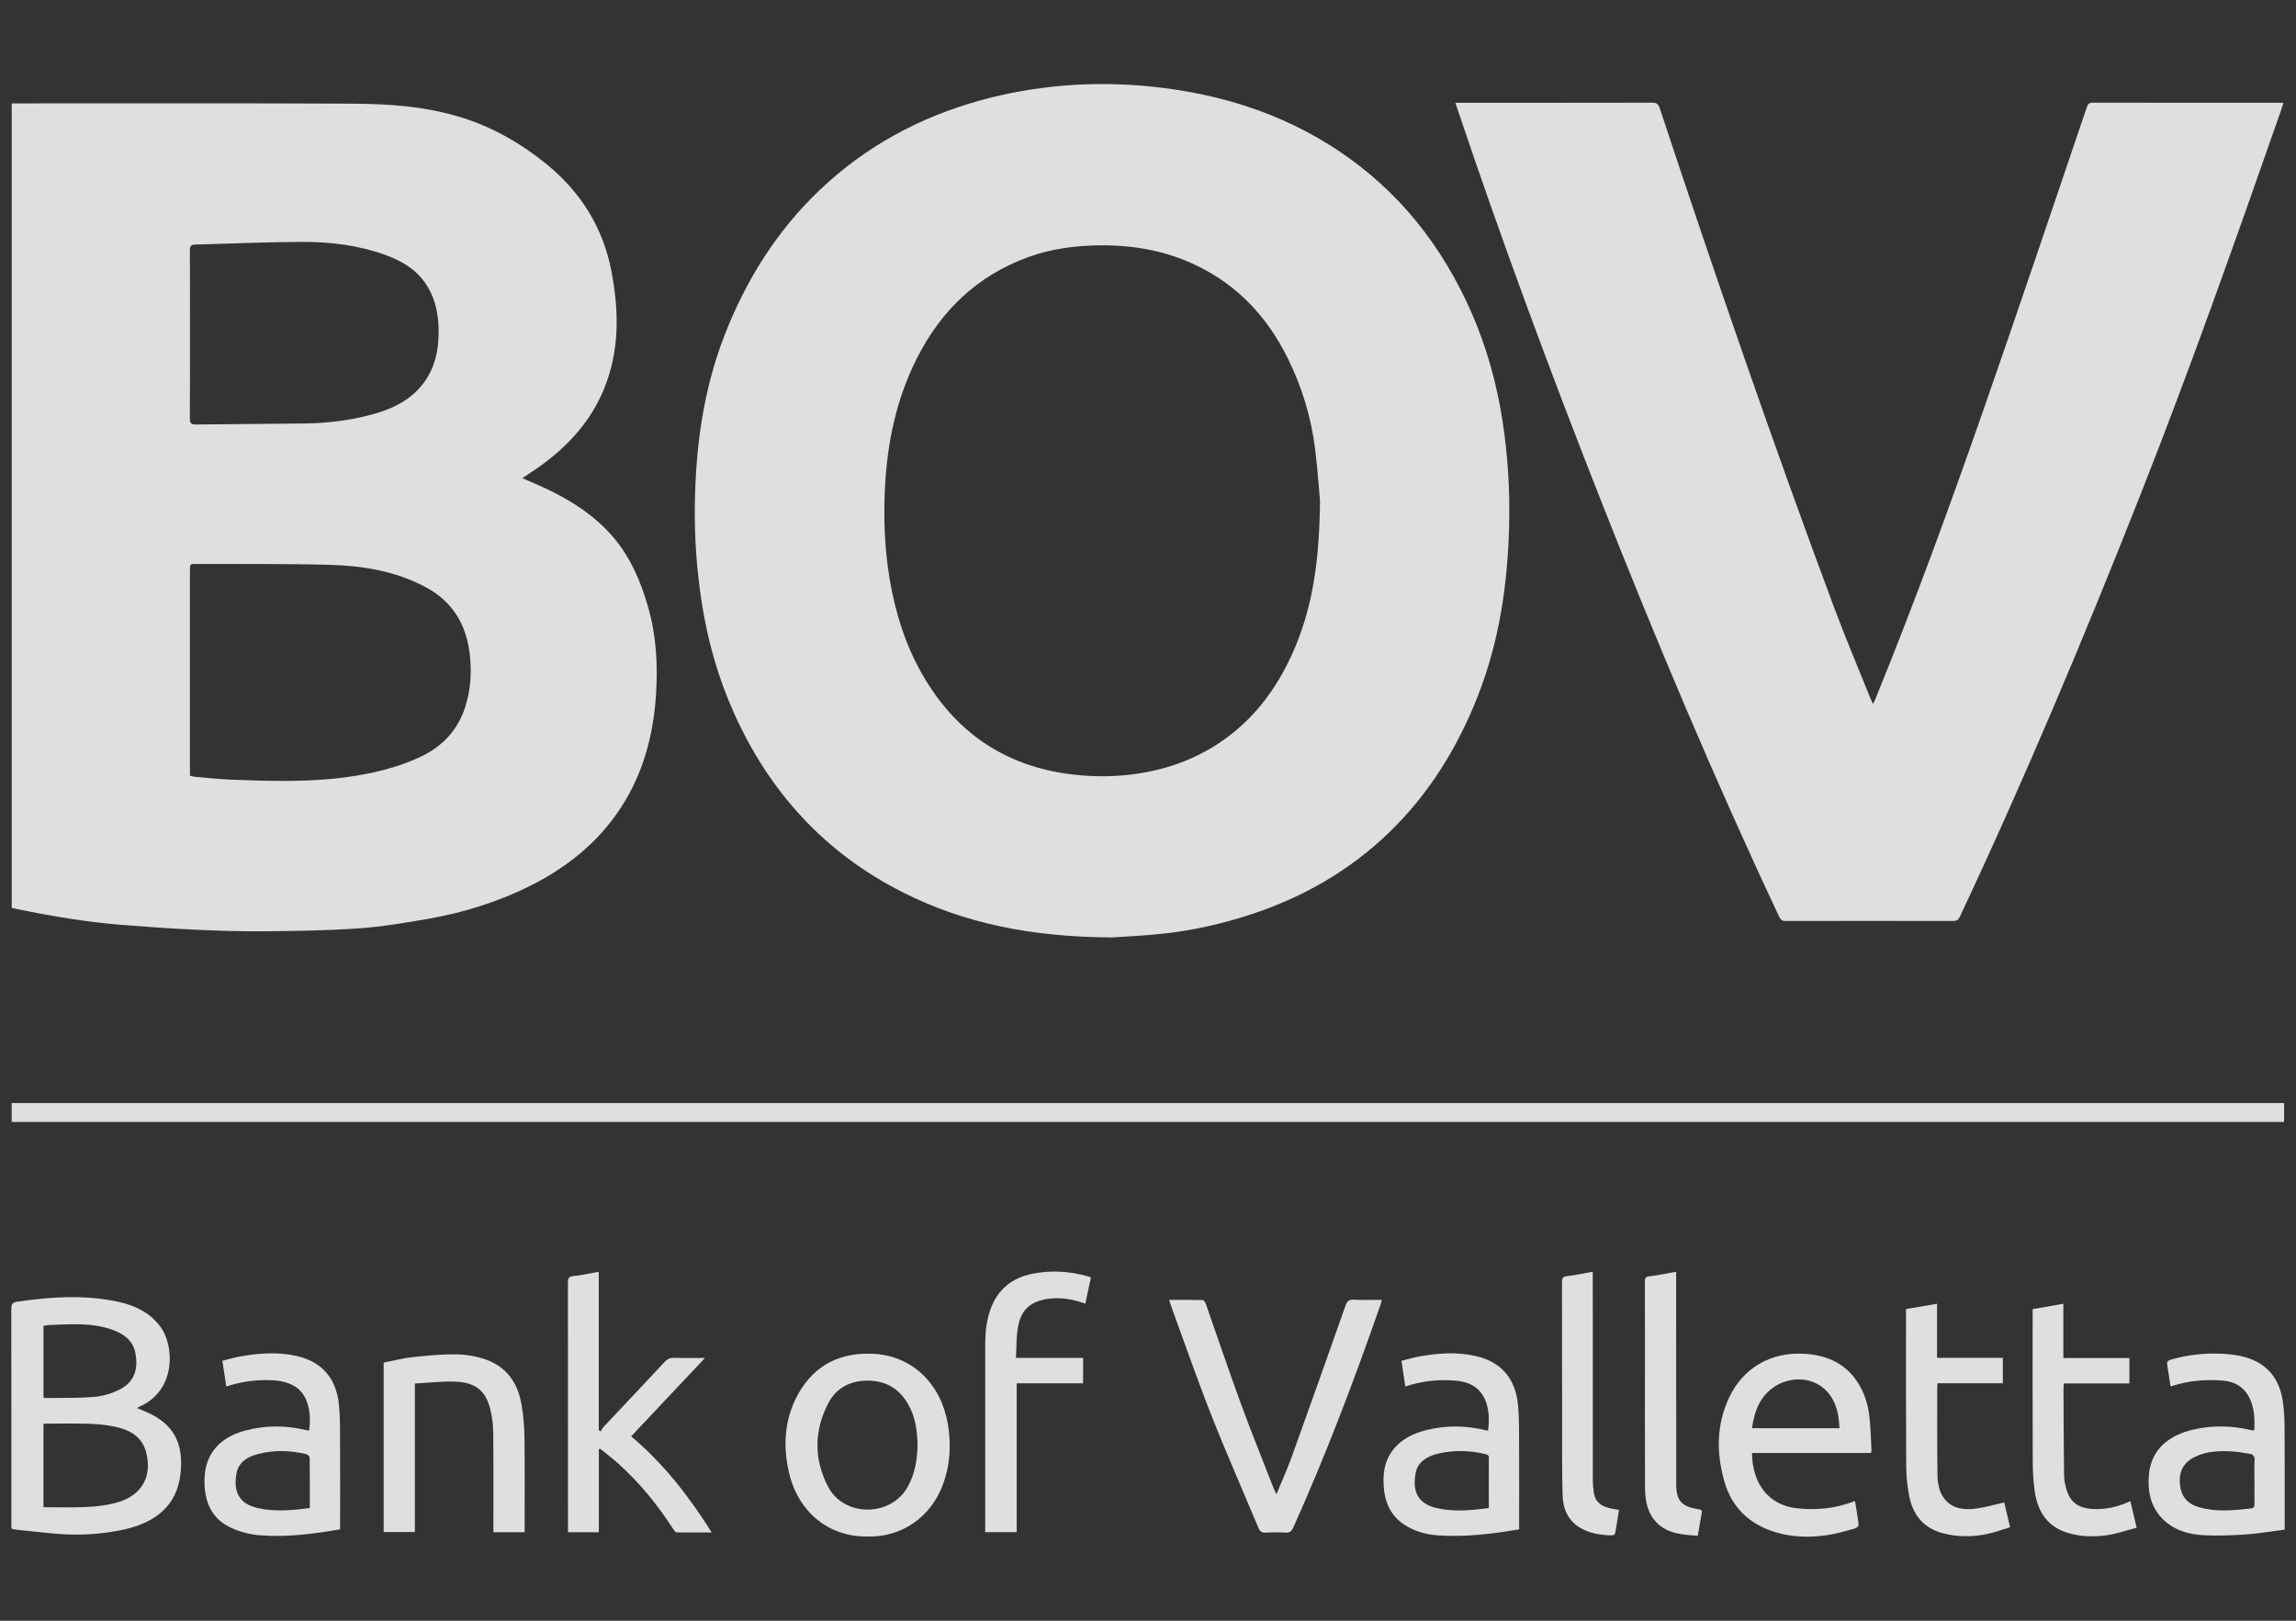
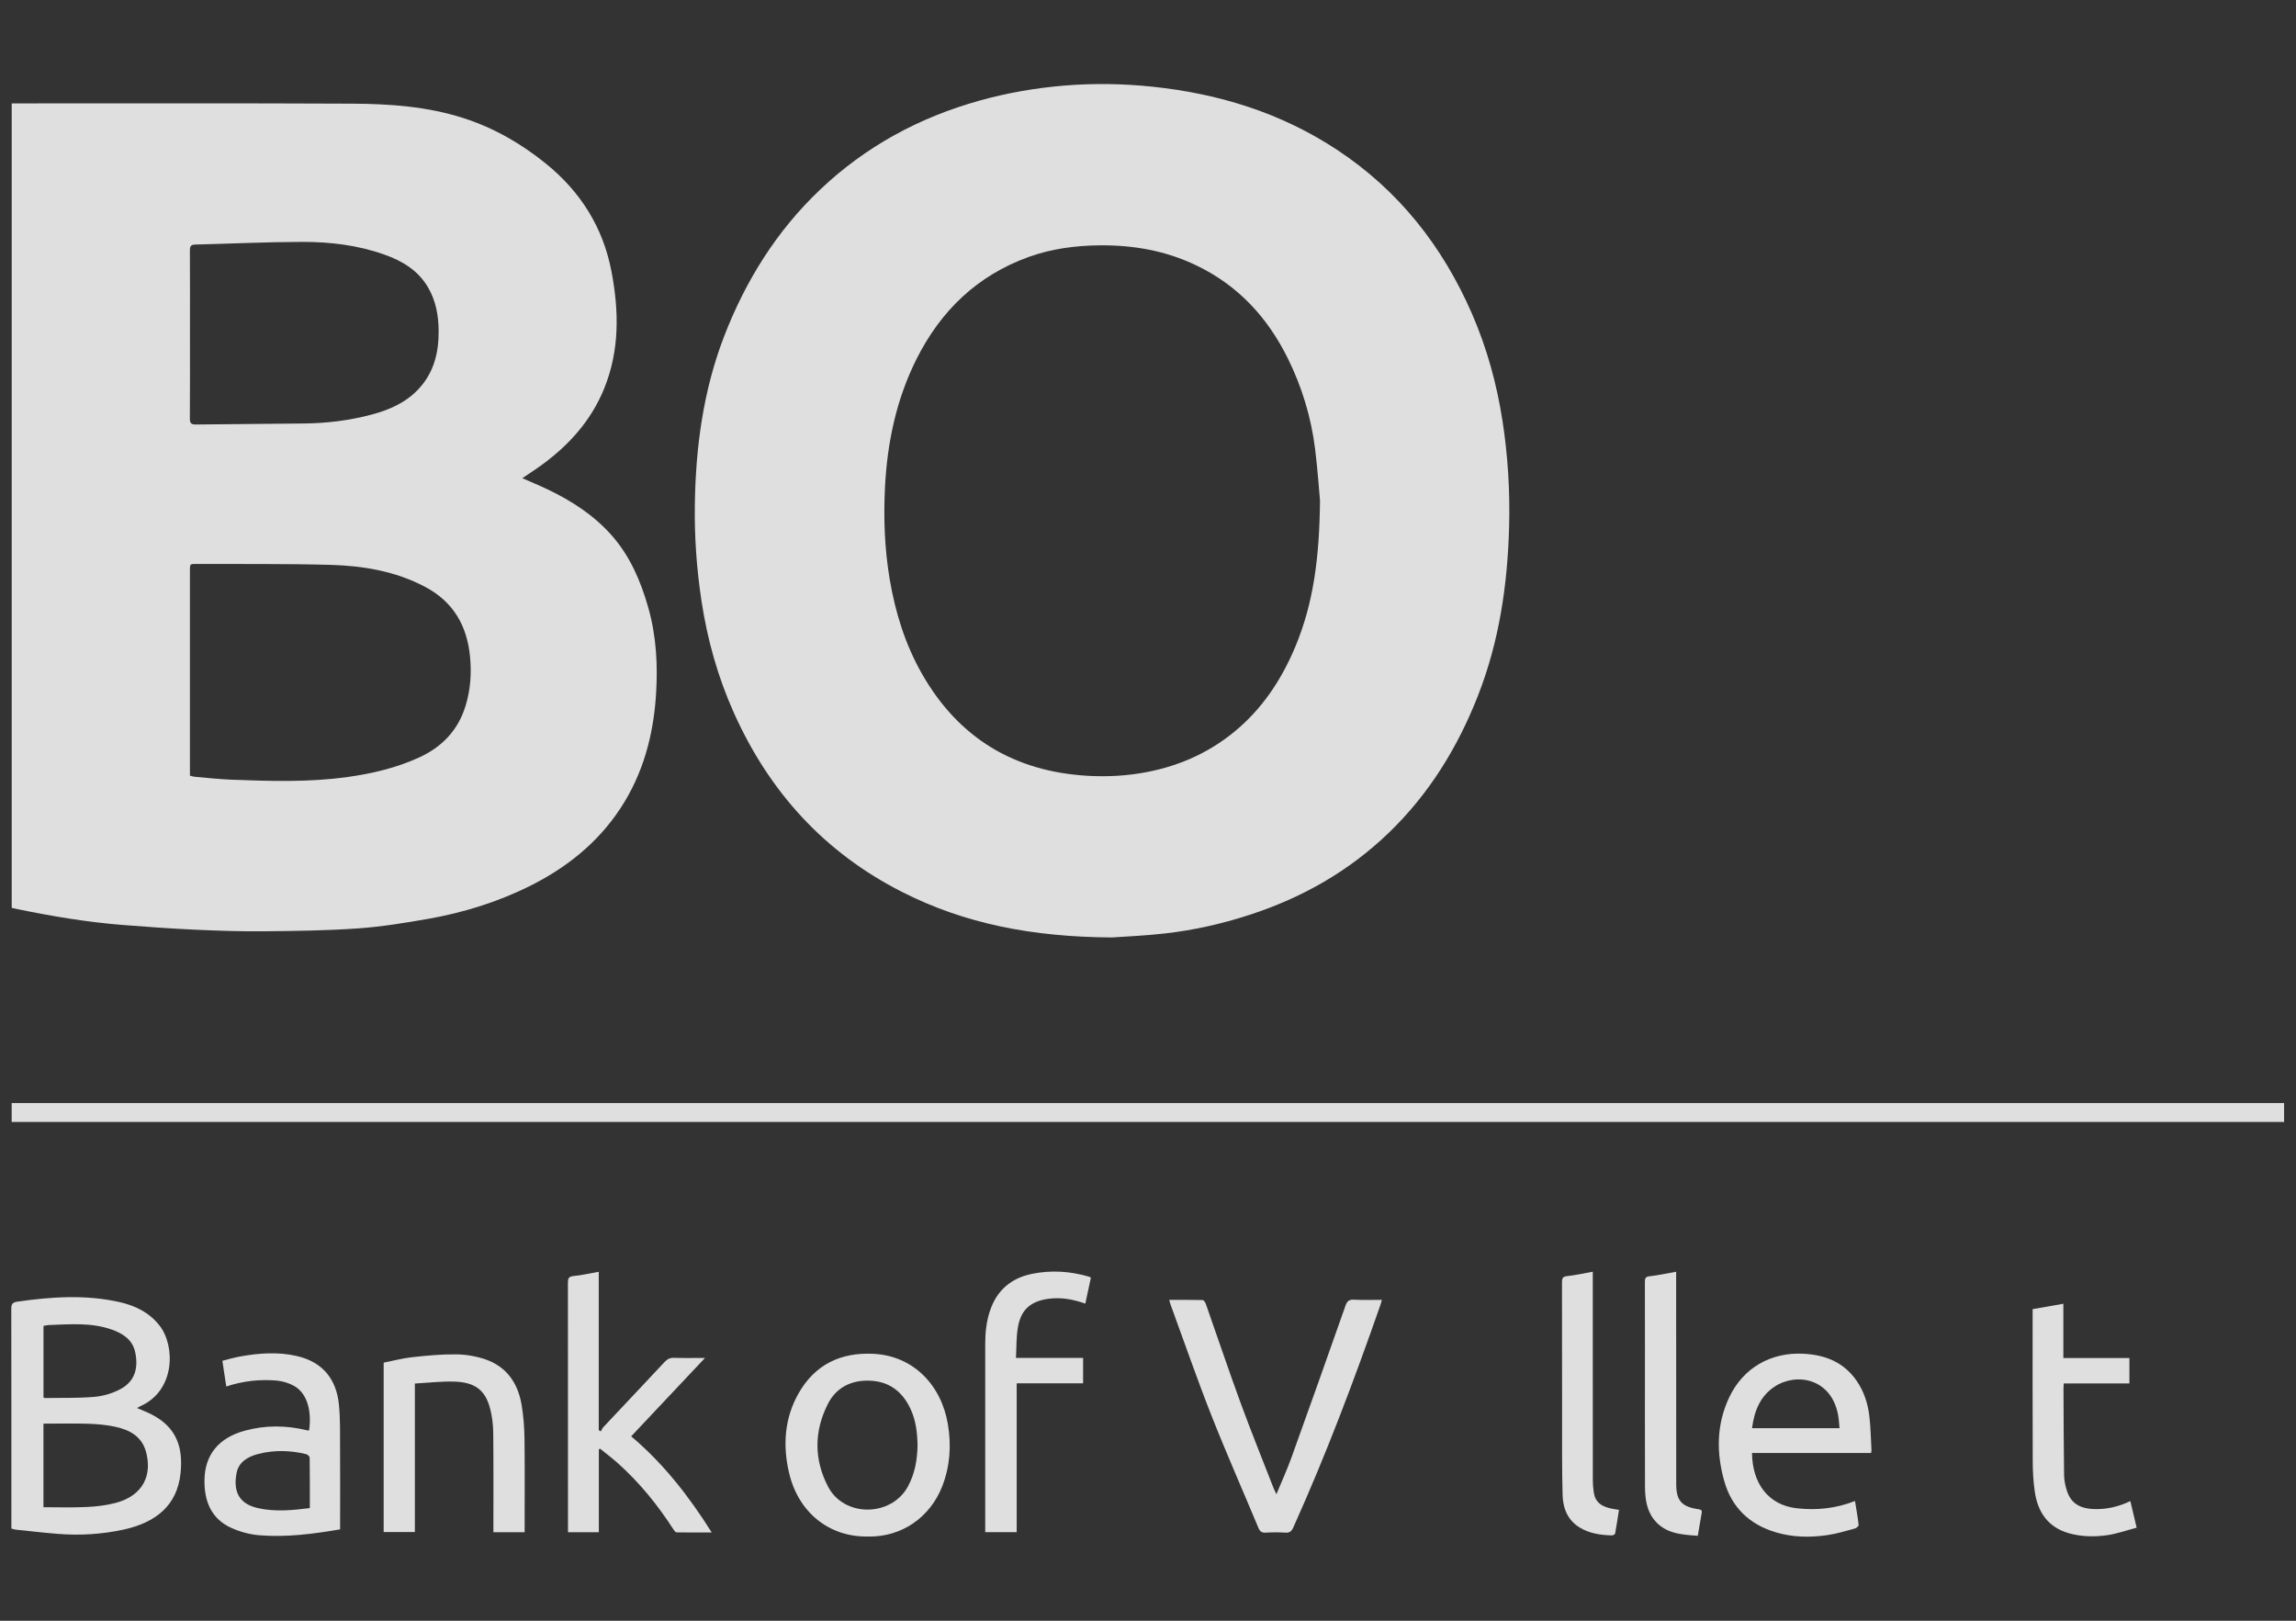
<svg xmlns="http://www.w3.org/2000/svg" width="68" height="48" viewBox="0 0 68 48" fill="none">
  <rect x="0" y="0" width="68" height="48" fill="#333333" stroke="none" />
  <g opacity="0.84">
    <path d="M15.469 14.162C15.732 14.278 15.977 14.378 16.215 14.492C16.927 14.832 17.583 15.254 18.113 15.852C18.66 16.47 18.975 17.207 19.198 17.989C19.44 18.835 19.485 19.703 19.429 20.575C19.351 21.782 19.045 22.924 18.371 23.946C17.703 24.959 16.79 25.688 15.716 26.228C14.753 26.711 13.733 27.028 12.675 27.214C11.986 27.334 11.293 27.448 10.597 27.496C9.671 27.561 8.74 27.573 7.81 27.581C7.132 27.588 6.454 27.565 5.776 27.534C5.066 27.502 4.356 27.45 3.648 27.395C2.598 27.313 1.562 27.14 0.531 26.928C0.471 26.916 0.411 26.901 0.347 26.888V3.062C0.406 3.062 0.458 3.062 0.51 3.062C3.815 3.063 7.119 3.054 10.424 3.07C11.54 3.075 12.655 3.153 13.73 3.499C14.628 3.787 15.434 4.253 16.164 4.843C17.189 5.671 17.858 6.729 18.108 8.03C18.334 9.204 18.354 10.371 17.894 11.506C17.512 12.446 16.865 13.169 16.058 13.76C15.871 13.897 15.676 14.022 15.469 14.163L15.469 14.162ZM5.626 22.973C5.682 22.986 5.728 23.002 5.775 23.006C6.131 23.036 6.487 23.077 6.844 23.091C7.995 23.135 9.146 23.172 10.292 23.012C11.026 22.91 11.739 22.742 12.416 22.432C13.093 22.122 13.567 21.625 13.787 20.909C13.934 20.434 13.969 19.946 13.921 19.448C13.832 18.524 13.42 17.818 12.588 17.379C11.71 16.915 10.753 16.756 9.78 16.729C8.459 16.693 7.136 16.708 5.814 16.702C5.625 16.701 5.625 16.702 5.625 16.894C5.625 18.866 5.625 20.837 5.625 22.808C5.625 22.86 5.625 22.913 5.625 22.973L5.626 22.973ZM5.626 9.908C5.626 10.736 5.629 11.564 5.623 12.392C5.622 12.531 5.658 12.574 5.8 12.572C6.875 12.558 7.95 12.556 9.025 12.542C9.693 12.533 10.353 12.452 11 12.28C11.525 12.141 12.014 11.929 12.394 11.524C12.85 11.038 12.997 10.442 12.991 9.792C12.987 9.34 12.909 8.91 12.68 8.516C12.384 8.006 11.912 7.726 11.376 7.537C10.593 7.26 9.777 7.163 8.956 7.164C7.897 7.166 6.838 7.217 5.778 7.243C5.659 7.246 5.624 7.291 5.624 7.409C5.629 8.242 5.626 9.075 5.626 9.908L5.626 9.908Z" fill="white" />
    <path d="M32.944 27.764C30.572 27.75 28.579 27.361 26.718 26.417C24.424 25.254 22.791 23.462 21.741 21.124C21.262 20.059 20.949 18.946 20.775 17.791C20.631 16.841 20.564 15.887 20.579 14.929C20.605 13.23 20.83 11.563 21.444 9.966C22.081 8.315 22.996 6.845 24.285 5.62C25.637 4.337 27.226 3.475 29.017 2.978C29.832 2.751 30.66 2.607 31.504 2.536C32.38 2.463 33.254 2.476 34.127 2.567C36.1 2.773 37.949 3.344 39.613 4.446C41.432 5.651 42.724 7.295 43.592 9.284C44.037 10.306 44.33 11.37 44.5 12.47C44.66 13.506 44.723 14.548 44.695 15.594C44.65 17.311 44.404 18.993 43.772 20.605C43.169 22.141 42.323 23.517 41.128 24.667C39.944 25.807 38.552 26.595 36.993 27.099C36.184 27.361 35.358 27.548 34.514 27.644C33.895 27.715 33.271 27.739 32.945 27.763L32.944 27.764ZM39.095 14.836C39.067 14.528 39.025 13.911 38.949 13.298C38.832 12.358 38.56 11.461 38.14 10.612C37.54 9.398 36.666 8.453 35.435 7.862C34.53 7.426 33.57 7.256 32.57 7.266C31.849 7.273 31.145 7.366 30.466 7.61C28.942 8.16 27.86 9.204 27.142 10.638C26.55 11.821 26.281 13.091 26.212 14.403C26.164 15.322 26.196 16.239 26.349 17.151C26.517 18.143 26.811 19.092 27.312 19.967C28.394 21.859 30.04 22.849 32.206 22.976C32.79 23.01 33.374 22.979 33.954 22.868C35.003 22.668 35.934 22.233 36.732 21.522C37.472 20.862 37.99 20.048 38.369 19.139C38.9 17.861 39.076 16.519 39.094 14.838L39.095 14.836Z" fill="white" />
-     <path d="M43.105 3.044C43.173 3.044 43.224 3.044 43.276 3.044C45.161 3.044 47.046 3.045 48.931 3.041C49.057 3.041 49.112 3.074 49.154 3.199C50.789 8.137 52.481 13.055 54.297 17.93C54.642 18.856 55.028 19.766 55.396 20.683C55.415 20.731 55.439 20.777 55.474 20.853C55.508 20.776 55.532 20.726 55.553 20.675C56.702 17.86 57.743 15.003 58.745 12.133C59.783 9.159 60.785 6.173 61.799 3.192C61.832 3.095 61.861 3.039 61.982 3.04C63.824 3.045 65.665 3.043 67.506 3.043C67.54 3.043 67.573 3.047 67.627 3.05C67.599 3.135 67.577 3.21 67.551 3.285C66.227 7.069 64.893 10.848 63.422 14.578C61.75 18.818 59.986 23.018 58.047 27.144C58.003 27.239 57.954 27.277 57.844 27.277C56.192 27.273 54.54 27.274 52.887 27.277C52.785 27.277 52.738 27.244 52.694 27.152C50.778 23.079 49.032 18.934 47.384 14.747C45.882 10.931 44.459 7.087 43.155 3.199C43.141 3.155 43.126 3.111 43.104 3.045L43.105 3.044Z" fill="white" />
    <path d="M0.346 33.228V32.669H67.647V33.228H0.346Z" fill="white" />
    <path d="M0.337 45.27V45.105C0.337 42.993 0.338 40.881 0.334 38.769C0.334 38.629 0.363 38.571 0.515 38.55C1.525 38.405 2.535 38.337 3.541 38.563C4.007 38.668 4.423 38.872 4.727 39.261C5.193 39.857 5.199 41.185 4.157 41.646C4.128 41.659 4.1 41.677 4.059 41.7C4.216 41.769 4.362 41.824 4.499 41.895C5.228 42.274 5.426 42.862 5.348 43.625C5.249 44.6 4.597 45.098 3.654 45.302C3.013 45.441 2.361 45.48 1.707 45.427C1.294 45.394 0.881 45.346 0.469 45.303C0.427 45.299 0.386 45.283 0.338 45.27L0.337 45.27ZM1.287 44.638C1.715 44.638 2.136 44.652 2.555 44.632C2.843 44.619 3.135 44.586 3.413 44.514C4.252 44.296 4.517 43.671 4.319 42.98C4.191 42.536 3.833 42.347 3.42 42.257C3.163 42.2 2.894 42.176 2.63 42.167C2.186 42.153 1.741 42.163 1.287 42.163V44.636V44.638ZM1.288 41.391C1.313 41.398 1.326 41.405 1.34 41.405C1.824 41.396 2.31 41.411 2.79 41.37C3.047 41.349 3.315 41.27 3.545 41.152C3.989 40.924 4.103 40.533 4.006 40.057C3.93 39.679 3.641 39.492 3.304 39.375C2.696 39.162 2.065 39.221 1.438 39.243C1.388 39.245 1.337 39.261 1.288 39.269V41.392V41.391Z" fill="white" />
-     <path d="M37.803 44.254C37.958 43.878 38.117 43.532 38.246 43.175C38.786 41.676 39.32 40.175 39.848 38.672C39.896 38.535 39.953 38.484 40.1 38.492C40.37 38.506 40.641 38.496 40.926 38.496C40.91 38.553 40.902 38.594 40.888 38.634C40.11 40.868 39.275 43.08 38.303 45.238C38.252 45.351 38.197 45.399 38.068 45.391C37.875 45.378 37.68 45.38 37.487 45.391C37.373 45.398 37.316 45.36 37.272 45.254C36.806 44.137 36.316 43.031 35.873 41.907C35.446 40.823 35.066 39.721 34.665 38.627C34.653 38.591 34.643 38.554 34.627 38.498C34.966 38.498 35.293 38.494 35.621 38.503C35.654 38.504 35.698 38.575 35.714 38.621C36.056 39.593 36.384 40.57 36.738 41.537C37.051 42.391 37.393 43.235 37.723 44.083C37.743 44.132 37.767 44.179 37.803 44.254H37.803Z" fill="white" />
+     <path d="M37.803 44.254C37.958 43.878 38.117 43.532 38.246 43.175C38.786 41.676 39.32 40.175 39.848 38.672C39.896 38.535 39.953 38.484 40.1 38.492C40.37 38.506 40.641 38.496 40.926 38.496C40.91 38.553 40.902 38.594 40.888 38.634C40.11 40.868 39.275 43.08 38.303 45.238C38.252 45.351 38.197 45.399 38.068 45.391C37.875 45.378 37.68 45.38 37.487 45.391C37.373 45.398 37.316 45.36 37.272 45.254C36.806 44.137 36.316 43.031 35.873 41.907C35.446 40.823 35.066 39.721 34.665 38.627C34.653 38.591 34.643 38.554 34.627 38.498C34.966 38.498 35.293 38.494 35.621 38.503C35.654 38.504 35.698 38.575 35.714 38.621C36.056 39.593 36.384 40.57 36.738 41.537C37.051 42.391 37.393 43.235 37.723 44.083C37.743 44.132 37.767 44.179 37.803 44.254H37.803" fill="white" />
    <path d="M17.736 42.926V45.379H16.822V45.203C16.822 42.8 16.823 40.397 16.82 37.994C16.82 37.869 16.834 37.807 16.982 37.792C17.226 37.769 17.466 37.712 17.733 37.665V42.356C17.753 42.368 17.773 42.381 17.793 42.393C17.82 42.347 17.841 42.295 17.878 42.257C18.478 41.618 19.081 40.982 19.679 40.341C19.761 40.252 19.84 40.209 19.964 40.214C20.252 40.224 20.541 40.217 20.88 40.217C20.135 41.008 19.42 41.768 18.693 42.539C19.644 43.338 20.401 44.308 21.079 45.386C20.711 45.386 20.374 45.389 20.038 45.383C20.008 45.383 19.971 45.336 19.95 45.303C19.482 44.575 18.941 43.908 18.294 43.33C18.126 43.181 17.947 43.046 17.772 42.904C17.76 42.911 17.748 42.918 17.736 42.925V42.926Z" fill="white" />
    <path d="M51.889 43.032C51.897 43.908 52.351 44.573 53.215 44.669C53.802 44.735 54.37 44.677 54.939 44.454C54.978 44.697 55.02 44.928 55.047 45.161C55.05 45.193 54.985 45.255 54.942 45.267C54.669 45.34 54.395 45.425 54.115 45.465C53.6 45.54 53.081 45.531 52.579 45.377C51.813 45.144 51.29 44.648 51.069 43.872C50.83 43.031 50.832 42.193 51.213 41.386C51.627 40.51 52.448 40.041 53.418 40.093C54.067 40.127 54.612 40.348 54.991 40.899C55.199 41.203 55.314 41.549 55.36 41.908C55.404 42.253 55.407 42.602 55.427 42.949C55.428 42.972 55.421 42.996 55.416 43.032H51.889V43.032ZM51.889 42.298H54.481C54.467 42.165 54.463 42.044 54.442 41.926C54.252 40.827 53.211 40.636 52.559 41.066C52.126 41.351 51.958 41.789 51.889 42.297V42.298Z" fill="white" />
    <path d="M25.7 45.506C24.549 45.524 23.643 44.788 23.369 43.619C23.179 42.805 23.232 42 23.654 41.26C24.141 40.41 24.901 40.047 25.869 40.095C27.058 40.154 27.882 41.029 28.074 42.184C28.178 42.812 28.138 43.424 27.905 44.02C27.547 44.936 26.707 45.528 25.7 45.507V45.506ZM27.175 42.819C27.169 42.429 27.125 42.066 26.967 41.727C26.726 41.21 26.329 40.907 25.749 40.89C25.206 40.873 24.765 41.093 24.518 41.581C24.109 42.389 24.105 43.223 24.524 44.028C25 44.944 26.397 44.928 26.889 44.025C27.099 43.64 27.165 43.227 27.175 42.819Z" fill="white" />
-     <path d="M66.766 42.356C66.779 42.049 66.771 41.739 66.645 41.45C66.489 41.093 66.195 40.914 65.817 40.886C65.312 40.85 64.813 40.889 64.329 41.05C64.316 41.054 64.301 41.05 64.283 41.05C64.251 40.839 64.219 40.63 64.186 40.421C64.172 40.334 64.201 40.294 64.29 40.269C64.787 40.124 65.294 40.068 65.808 40.093C66.047 40.104 66.292 40.133 66.52 40.201C67.159 40.391 67.512 40.845 67.608 41.495C67.646 41.747 67.66 42.004 67.662 42.26C67.668 43.21 67.665 44.159 67.665 45.109C67.665 45.166 67.665 45.224 67.665 45.301C67.288 45.35 66.922 45.415 66.555 45.441C66.14 45.471 65.722 45.488 65.308 45.47C64.827 45.449 64.369 45.325 64.023 44.957C63.681 44.593 63.6 44.141 63.645 43.663C63.72 42.886 64.279 42.499 64.948 42.341C65.518 42.207 66.088 42.219 66.657 42.352C66.68 42.357 66.704 42.363 66.728 42.365C66.737 42.367 66.746 42.36 66.766 42.355V42.356ZM66.77 43.879C66.77 43.67 66.76 43.462 66.773 43.255C66.781 43.124 66.73 43.069 66.61 43.053C66.462 43.033 66.316 43 66.167 42.99C65.775 42.963 65.384 42.968 65.019 43.141C64.68 43.3 64.531 43.567 64.561 43.934C64.591 44.305 64.76 44.528 65.124 44.636C65.631 44.786 66.146 44.733 66.66 44.675C66.76 44.664 66.772 44.614 66.771 44.531C66.767 44.313 66.77 44.095 66.77 43.878V43.879Z" fill="white" />
-     <path d="M44.992 45.293C44.189 45.43 43.394 45.527 42.59 45.472C42.277 45.451 41.972 45.374 41.693 45.218C41.234 44.96 41.02 44.556 40.983 44.046C40.955 43.668 40.992 43.304 41.225 42.983C41.491 42.616 41.87 42.441 42.293 42.342C42.862 42.208 43.433 42.22 44 42.358C44.024 42.363 44.047 42.365 44.071 42.369C44.161 41.75 44.005 41.157 43.466 40.963C43.298 40.903 43.108 40.885 42.928 40.878C42.491 40.862 42.061 40.916 41.62 41.064C41.583 40.817 41.547 40.576 41.506 40.302C41.676 40.26 41.848 40.207 42.023 40.175C42.583 40.075 43.147 40.032 43.708 40.161C44.502 40.343 44.887 40.874 44.957 41.601C44.999 42.033 44.988 42.471 44.991 42.906C44.995 43.648 44.992 44.389 44.992 45.13V45.294V45.293ZM44.094 44.663C44.094 44.151 44.092 43.662 44.096 43.174C44.096 43.084 44.037 43.076 43.977 43.062C43.518 42.951 43.056 42.943 42.599 43.05C42.286 43.123 41.995 43.278 41.929 43.618C41.824 44.15 41.976 44.529 42.543 44.662C43.053 44.782 43.568 44.732 44.095 44.663H44.094Z" fill="white" />
    <path d="M10.074 45.294C9.275 45.43 8.484 45.534 7.685 45.469C7.403 45.446 7.111 45.369 6.853 45.252C6.251 44.979 6.047 44.456 6.056 43.828C6.067 43.087 6.477 42.582 7.248 42.372C7.857 42.206 8.47 42.209 9.082 42.358C9.106 42.364 9.13 42.365 9.153 42.368C9.234 41.83 9.12 41.27 8.701 41.041C8.55 40.958 8.368 40.903 8.196 40.888C7.697 40.845 7.203 40.897 6.701 41.063C6.664 40.816 6.627 40.575 6.586 40.301C6.756 40.259 6.928 40.206 7.104 40.175C7.664 40.074 8.228 40.031 8.789 40.16C9.584 40.342 9.967 40.875 10.038 41.601C10.081 42.033 10.069 42.471 10.072 42.906C10.077 43.647 10.073 44.389 10.073 45.13C10.073 45.182 10.073 45.235 10.073 45.293L10.074 45.294ZM9.176 44.664C9.176 44.609 9.176 44.571 9.176 44.533C9.176 44.078 9.178 43.623 9.171 43.168C9.171 43.132 9.108 43.076 9.066 43.066C8.594 42.952 8.12 42.94 7.647 43.061C7.342 43.14 7.069 43.298 7.007 43.623C6.909 44.133 7.046 44.529 7.631 44.663C8.138 44.779 8.649 44.73 9.177 44.664H9.176Z" fill="white" />
    <path d="M11.364 40.356C11.642 40.302 11.922 40.226 12.207 40.195C12.639 40.148 13.075 40.106 13.508 40.111C13.798 40.114 14.098 40.165 14.372 40.258C15.003 40.474 15.338 40.962 15.447 41.6C15.504 41.932 15.529 42.273 15.534 42.609C15.545 43.476 15.538 44.344 15.538 45.211C15.538 45.264 15.538 45.316 15.538 45.378H14.613C14.613 45.319 14.613 45.263 14.613 45.207C14.613 44.281 14.618 43.356 14.608 42.43C14.605 42.191 14.576 41.946 14.515 41.714C14.369 41.156 14.052 40.936 13.455 40.918C13.07 40.906 12.684 40.953 12.287 40.975V45.374H11.363V40.355L11.364 40.356Z" fill="white" />
    <path d="M32.309 37.836C32.253 38.1 32.198 38.352 32.144 38.608C31.781 38.481 31.426 38.415 31.053 38.465C30.524 38.537 30.232 38.789 30.145 39.322C30.097 39.61 30.107 39.907 30.089 40.216H32.078V40.969H30.111V45.377H29.179C29.179 45.331 29.179 45.28 29.179 45.23C29.179 43.418 29.179 41.607 29.179 39.796C29.179 39.461 29.214 39.131 29.323 38.812C29.527 38.21 29.949 37.851 30.567 37.726C31.131 37.612 31.691 37.647 32.242 37.808C32.261 37.813 32.277 37.823 32.309 37.837L32.309 37.836Z" fill="white" />
-     <path d="M59.359 44.497C59.411 44.714 59.468 44.957 59.533 45.231C59.313 45.297 59.097 45.378 58.875 45.426C58.431 45.523 57.981 45.524 57.54 45.409C56.972 45.261 56.652 44.865 56.544 44.304C56.487 44.012 56.456 43.711 56.455 43.413C56.446 41.921 56.45 40.43 56.45 38.938C56.45 38.886 56.45 38.833 56.45 38.77C56.756 38.718 57.052 38.667 57.369 38.612V40.214H59.318V40.967H57.384C57.38 41.029 57.374 41.075 57.374 41.122C57.375 41.964 57.37 42.807 57.381 43.65C57.384 43.935 57.427 44.223 57.635 44.444C57.879 44.705 58.204 44.718 58.524 44.678C58.798 44.643 59.066 44.562 59.359 44.497V44.497Z" fill="white" />
    <path d="M61.111 40.219H63.066V40.973H61.123C61.119 41.033 61.114 41.08 61.114 41.127C61.118 41.98 61.119 42.831 61.131 43.684C61.133 43.831 61.163 43.982 61.206 44.123C61.323 44.515 61.587 44.687 62.058 44.694C62.416 44.699 62.756 44.618 63.094 44.457C63.155 44.712 63.213 44.958 63.281 45.245C62.986 45.321 62.7 45.425 62.405 45.467C62.032 45.519 61.651 45.514 61.282 45.411C60.657 45.237 60.352 44.786 60.263 44.175C60.22 43.879 60.204 43.578 60.203 43.279C60.197 41.841 60.2 40.403 60.2 38.964V38.772C60.497 38.72 60.792 38.668 61.11 38.612V40.219L61.111 40.219Z" fill="white" />
    <path d="M49.642 37.663C49.642 37.734 49.642 37.792 49.642 37.85C49.642 39.884 49.642 41.918 49.644 43.952C49.644 44.441 49.804 44.621 50.285 44.695C50.352 44.705 50.416 44.709 50.4 44.802C50.363 45.024 50.324 45.247 50.283 45.484C49.792 45.45 49.311 45.422 48.981 44.998C48.757 44.708 48.721 44.358 48.719 44.008C48.715 42.638 48.718 41.267 48.718 39.896C48.718 39.252 48.719 38.608 48.716 37.964C48.716 37.862 48.73 37.813 48.852 37.799C49.109 37.769 49.364 37.714 49.643 37.664L49.642 37.663Z" fill="white" />
    <path d="M47.173 37.663V37.85C47.173 39.845 47.173 41.84 47.174 43.835C47.174 43.96 47.185 44.086 47.204 44.21C47.248 44.491 47.434 44.637 47.807 44.694C47.85 44.701 47.892 44.708 47.949 44.717C47.911 44.956 47.877 45.188 47.835 45.417C47.83 45.441 47.773 45.475 47.741 45.473C47.41 45.464 47.085 45.419 46.796 45.246C46.433 45.03 46.29 44.676 46.279 44.281C46.258 43.511 46.265 42.742 46.264 41.972C46.262 40.64 46.264 39.309 46.261 37.977C46.261 37.862 46.279 37.808 46.412 37.794C46.66 37.767 46.905 37.711 47.173 37.663V37.663Z" fill="white" />
  </g>
</svg>